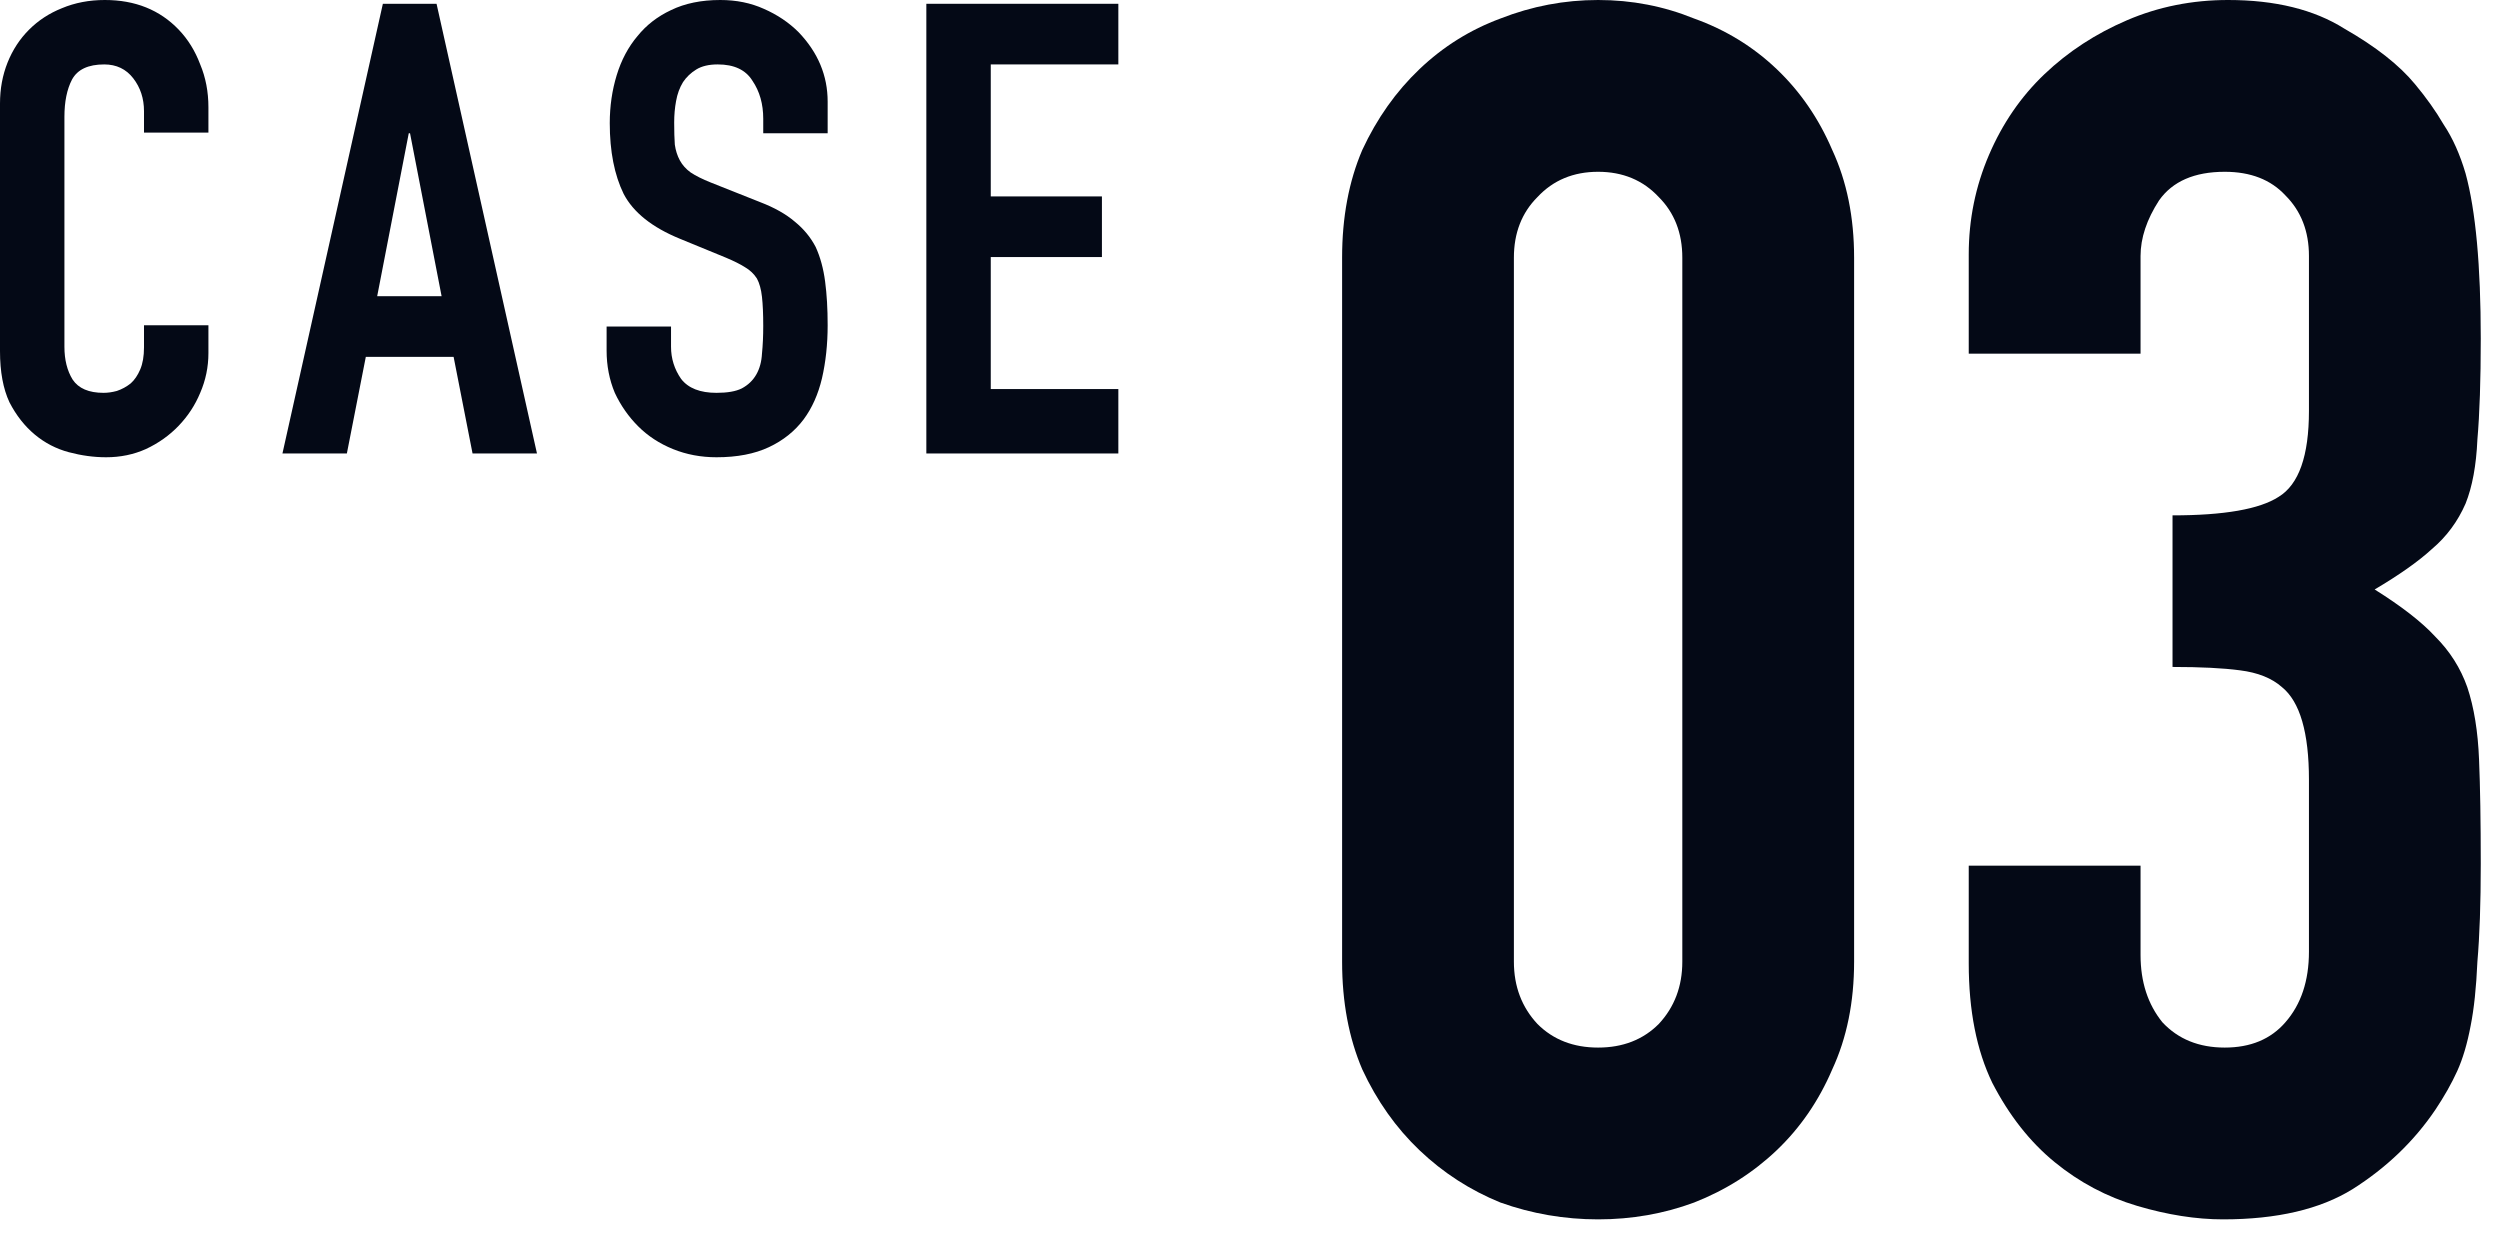
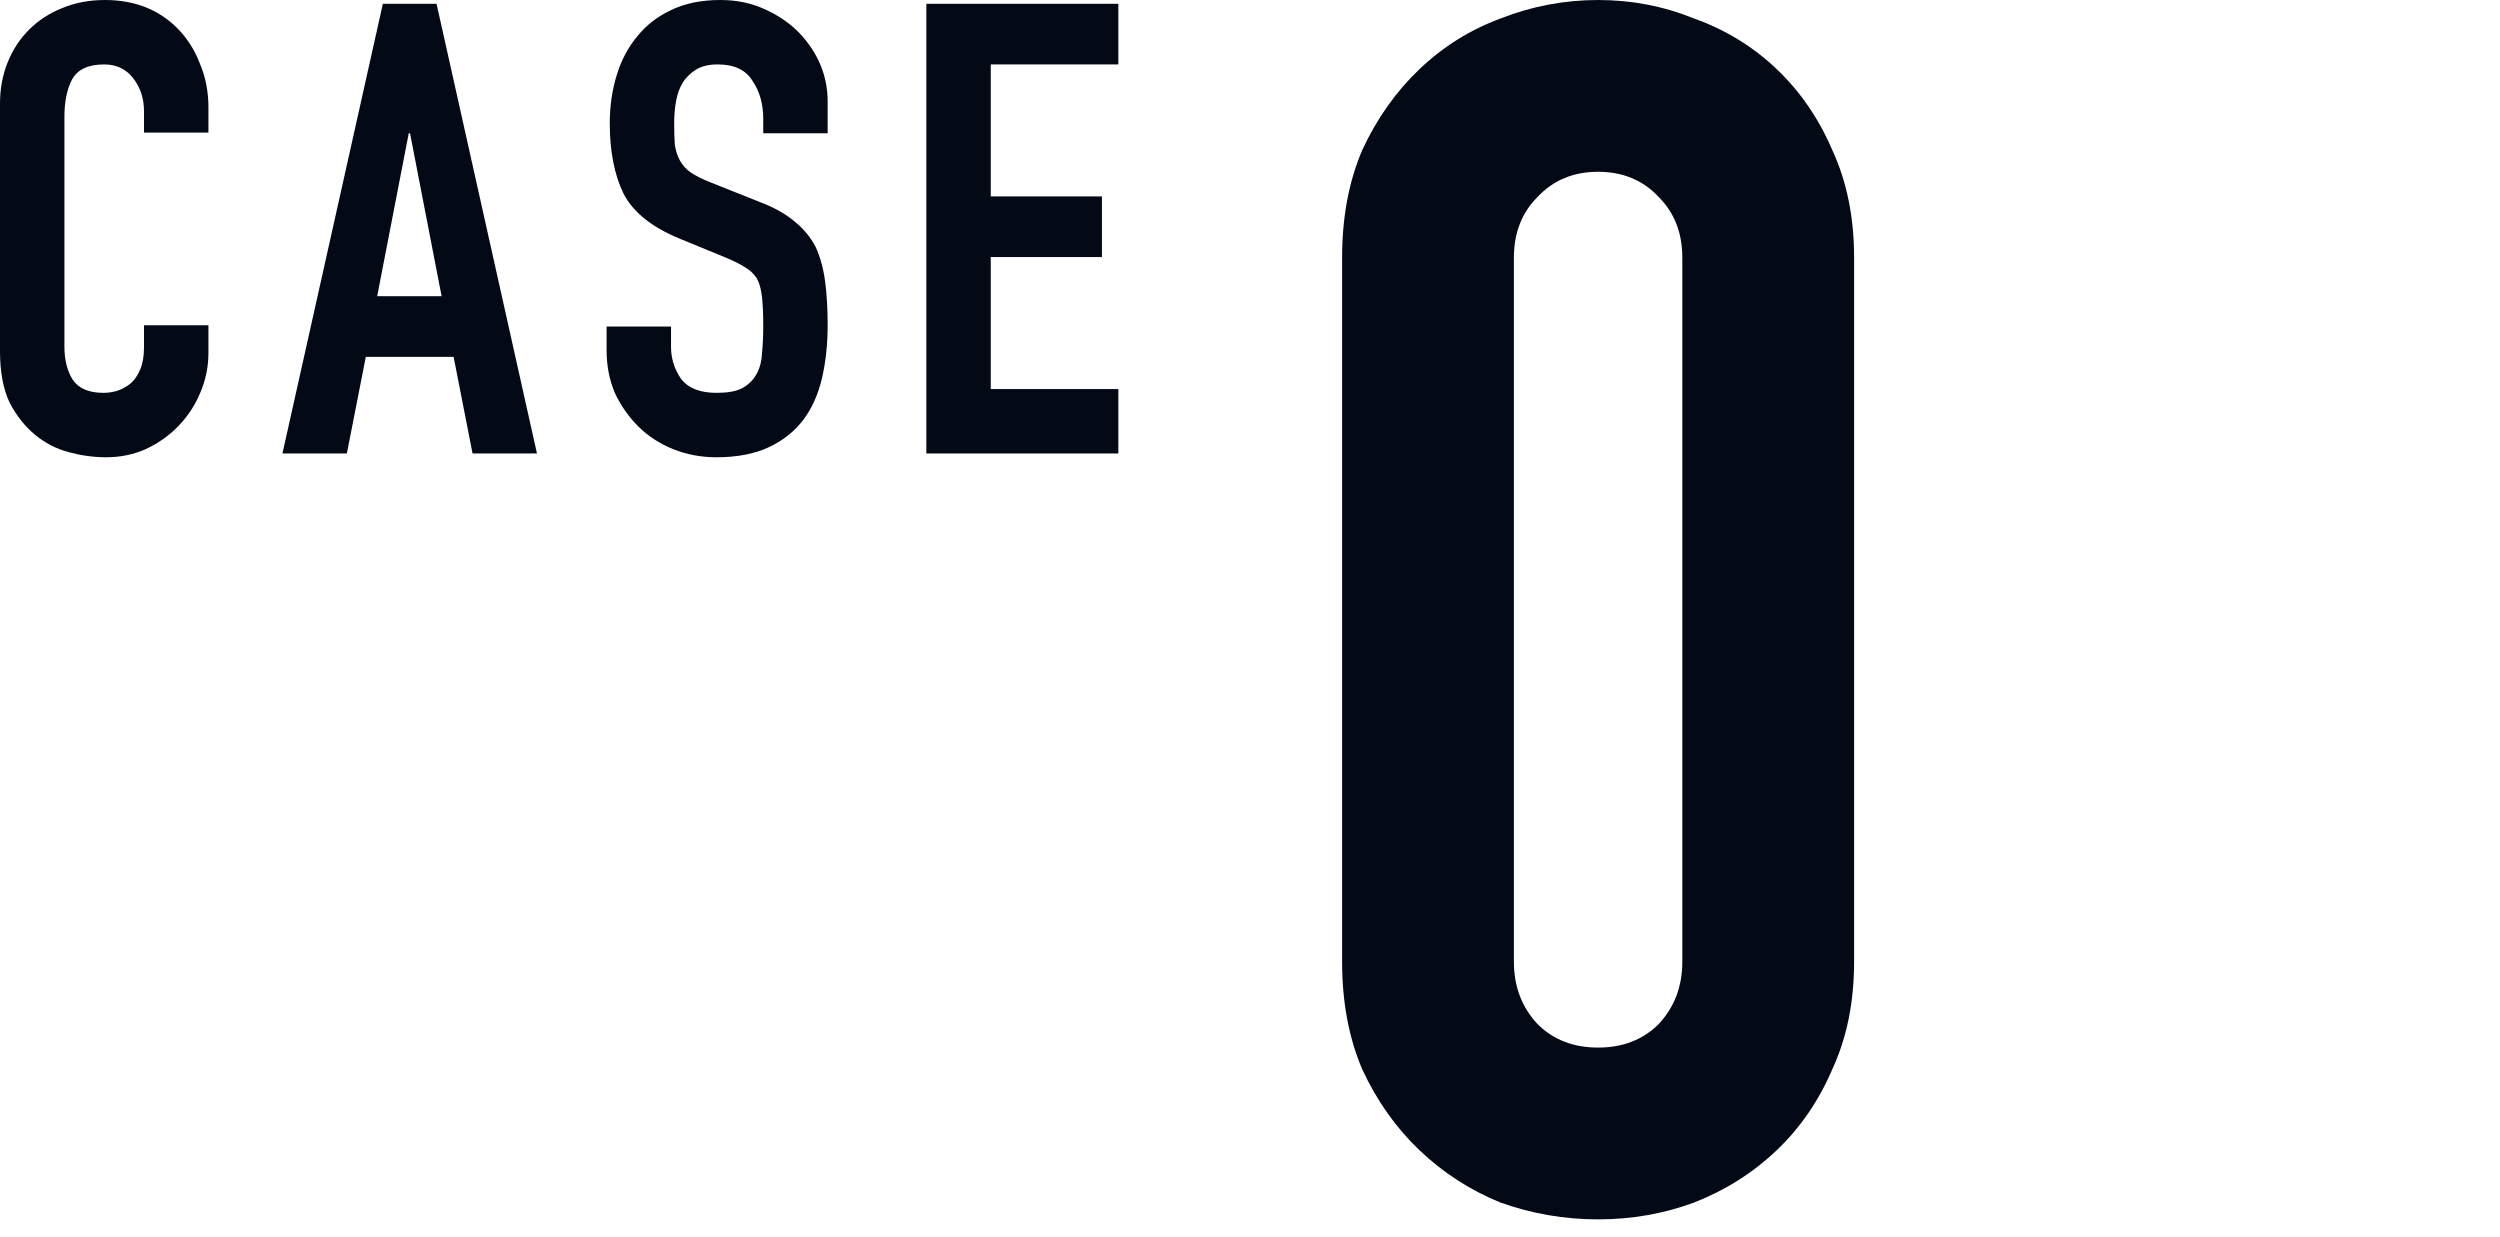
<svg xmlns="http://www.w3.org/2000/svg" width="95" height="47" viewBox="0 0 95 47" fill="none">
  <path d="M7.92 12.36V13.416C7.92 13.944 7.816 14.448 7.608 14.928C7.416 15.392 7.144 15.808 6.792 16.176C6.44 16.544 6.024 16.84 5.544 17.064C5.08 17.272 4.576 17.376 4.032 17.376C3.568 17.376 3.096 17.312 2.616 17.184C2.136 17.056 1.704 16.832 1.32 16.512C0.936 16.192 0.616 15.784 0.36 15.288C0.12 14.776 0 14.128 0 13.344V3.936C0 3.376 0.096 2.856 0.288 2.376C0.48 1.896 0.752 1.48 1.104 1.128C1.456 0.776 1.872 0.504 2.352 0.312C2.848 0.104 3.392 0 3.984 0C5.136 0 6.072 0.376 6.792 1.128C7.144 1.496 7.416 1.936 7.608 2.448C7.816 2.944 7.92 3.488 7.92 4.08V5.04H5.472V4.224C5.472 3.744 5.336 3.328 5.064 2.976C4.792 2.624 4.424 2.448 3.96 2.448C3.352 2.448 2.944 2.64 2.736 3.024C2.544 3.392 2.448 3.864 2.448 4.44V13.176C2.448 13.672 2.552 14.088 2.76 14.424C2.984 14.76 3.376 14.928 3.936 14.928C4.096 14.928 4.264 14.904 4.44 14.856C4.632 14.792 4.808 14.696 4.968 14.568C5.112 14.44 5.232 14.264 5.328 14.04C5.424 13.816 5.472 13.536 5.472 13.2V12.36H7.92Z" fill="#040916" />
  <path d="M16.781 11.256L15.581 5.064H15.533L14.333 11.256H16.781ZM10.733 17.232L14.549 0.144H16.589L20.405 17.232H17.957L17.237 13.56H13.901L13.181 17.232H10.733Z" fill="#040916" />
  <path d="M31.451 5.064H29.003V4.512C29.003 3.952 28.867 3.472 28.595 3.072C28.339 2.656 27.899 2.448 27.275 2.448C26.939 2.448 26.667 2.512 26.459 2.64C26.251 2.768 26.083 2.928 25.955 3.12C25.827 3.328 25.739 3.568 25.691 3.84C25.643 4.096 25.619 4.368 25.619 4.656C25.619 4.992 25.627 5.272 25.643 5.496C25.675 5.72 25.739 5.92 25.835 6.096C25.931 6.272 26.067 6.424 26.243 6.552C26.435 6.68 26.691 6.808 27.011 6.936L28.883 7.68C29.427 7.888 29.867 8.136 30.203 8.424C30.539 8.696 30.803 9.016 30.995 9.384C31.171 9.768 31.291 10.208 31.355 10.704C31.419 11.184 31.451 11.736 31.451 12.36C31.451 13.08 31.379 13.752 31.235 14.376C31.091 14.984 30.859 15.504 30.539 15.936C30.203 16.384 29.763 16.736 29.219 16.992C28.675 17.248 28.011 17.376 27.227 17.376C26.635 17.376 26.083 17.272 25.571 17.064C25.059 16.856 24.619 16.568 24.251 16.2C23.883 15.832 23.587 15.408 23.363 14.928C23.155 14.432 23.051 13.896 23.051 13.32V12.408H25.499V13.176C25.499 13.624 25.627 14.032 25.883 14.4C26.155 14.752 26.603 14.928 27.227 14.928C27.643 14.928 27.963 14.872 28.187 14.76C28.427 14.632 28.611 14.456 28.739 14.232C28.867 14.008 28.939 13.744 28.955 13.44C28.987 13.12 29.003 12.768 29.003 12.384C29.003 11.936 28.987 11.568 28.955 11.28C28.923 10.992 28.859 10.76 28.763 10.584C28.651 10.408 28.499 10.264 28.307 10.152C28.131 10.04 27.891 9.92 27.587 9.792L25.835 9.072C24.779 8.64 24.067 8.072 23.699 7.368C23.347 6.648 23.171 5.752 23.171 4.68C23.171 4.04 23.259 3.432 23.435 2.856C23.611 2.28 23.875 1.784 24.227 1.368C24.563 0.952 24.987 0.624 25.499 0.384C26.027 0.128 26.651 0 27.371 0C27.979 0 28.531 0.112 29.027 0.336C29.539 0.56 29.979 0.856 30.347 1.224C31.083 1.992 31.451 2.872 31.451 3.864V5.064Z" fill="#040916" />
  <path d="M35.201 17.232V0.144H42.497V2.448H37.649V7.464H41.873V9.768H37.649V14.784H42.497V17.232H35.201Z" fill="#040916" />
  <path d="M51 9.792C51 8.256 51.256 6.891 51.768 5.696C52.323 4.501 53.048 3.477 53.944 2.624C54.84 1.771 55.864 1.131 57.016 0.704C58.211 0.235 59.448 0 60.728 0C62.008 0 63.224 0.235 64.376 0.704C65.571 1.131 66.616 1.771 67.512 2.624C68.408 3.477 69.112 4.501 69.624 5.696C70.179 6.891 70.456 8.256 70.456 9.792V36.544C70.456 38.08 70.179 39.445 69.624 40.64C69.112 41.835 68.408 42.859 67.512 43.712C66.616 44.565 65.571 45.227 64.376 45.696C63.224 46.123 62.008 46.336 60.728 46.336C59.448 46.336 58.211 46.123 57.016 45.696C55.864 45.227 54.84 44.565 53.944 43.712C53.048 42.859 52.323 41.835 51.768 40.64C51.256 39.445 51 38.08 51 36.544V9.792ZM57.528 36.544C57.528 37.483 57.827 38.272 58.424 38.912C59.021 39.509 59.789 39.808 60.728 39.808C61.667 39.808 62.435 39.509 63.032 38.912C63.629 38.272 63.928 37.483 63.928 36.544V9.792C63.928 8.853 63.629 8.085 63.032 7.488C62.435 6.848 61.667 6.528 60.728 6.528C59.789 6.528 59.021 6.848 58.424 7.488C57.827 8.085 57.528 8.853 57.528 9.792V36.544Z" fill="#040916" />
-   <path d="M82.556 19.584C84.519 19.584 85.863 19.349 86.588 18.88C87.356 18.411 87.74 17.323 87.74 15.616V9.728C87.74 8.789 87.442 8.021 86.844 7.424C86.29 6.827 85.522 6.528 84.54 6.528C83.388 6.528 82.556 6.891 82.044 7.616C81.575 8.341 81.341 9.045 81.341 9.728V13.44H74.812V9.664C74.812 8.341 75.069 7.083 75.581 5.888C76.093 4.693 76.796 3.669 77.692 2.816C78.588 1.963 79.634 1.28 80.829 0.768C82.023 0.256 83.303 0 84.668 0C86.46 0 87.933 0.363 89.085 1.088C90.279 1.771 91.175 2.475 91.772 3.2C92.199 3.712 92.562 4.224 92.861 4.736C93.202 5.248 93.479 5.867 93.692 6.592C94.076 8 94.269 10.091 94.269 12.864C94.269 14.443 94.226 15.723 94.141 16.704C94.098 17.685 93.948 18.496 93.692 19.136C93.394 19.819 92.967 20.395 92.412 20.864C91.9 21.333 91.175 21.845 90.237 22.4C91.26 23.04 92.028 23.637 92.54 24.192C93.095 24.747 93.501 25.387 93.757 26.112C94.013 26.88 94.162 27.797 94.204 28.864C94.247 29.888 94.269 31.211 94.269 32.832C94.269 34.325 94.226 35.563 94.141 36.544C94.098 37.525 94.013 38.336 93.885 38.976C93.757 39.659 93.586 40.235 93.373 40.704C93.159 41.173 92.882 41.664 92.54 42.176C91.73 43.371 90.684 44.373 89.404 45.184C88.167 45.952 86.525 46.336 84.477 46.336C83.453 46.336 82.365 46.165 81.213 45.824C80.061 45.483 79.015 44.928 78.076 44.16C77.138 43.392 76.349 42.389 75.709 41.152C75.111 39.915 74.812 38.4 74.812 36.608V32.896H81.341V36.288C81.341 37.312 81.618 38.165 82.172 38.848C82.77 39.488 83.559 39.808 84.54 39.808C85.522 39.808 86.29 39.488 86.844 38.848C87.442 38.165 87.74 37.269 87.74 36.16V29.632C87.74 27.84 87.399 26.667 86.716 26.112C86.332 25.771 85.799 25.557 85.117 25.472C84.477 25.387 83.623 25.344 82.556 25.344V19.584Z" fill="#040916" />
</svg>